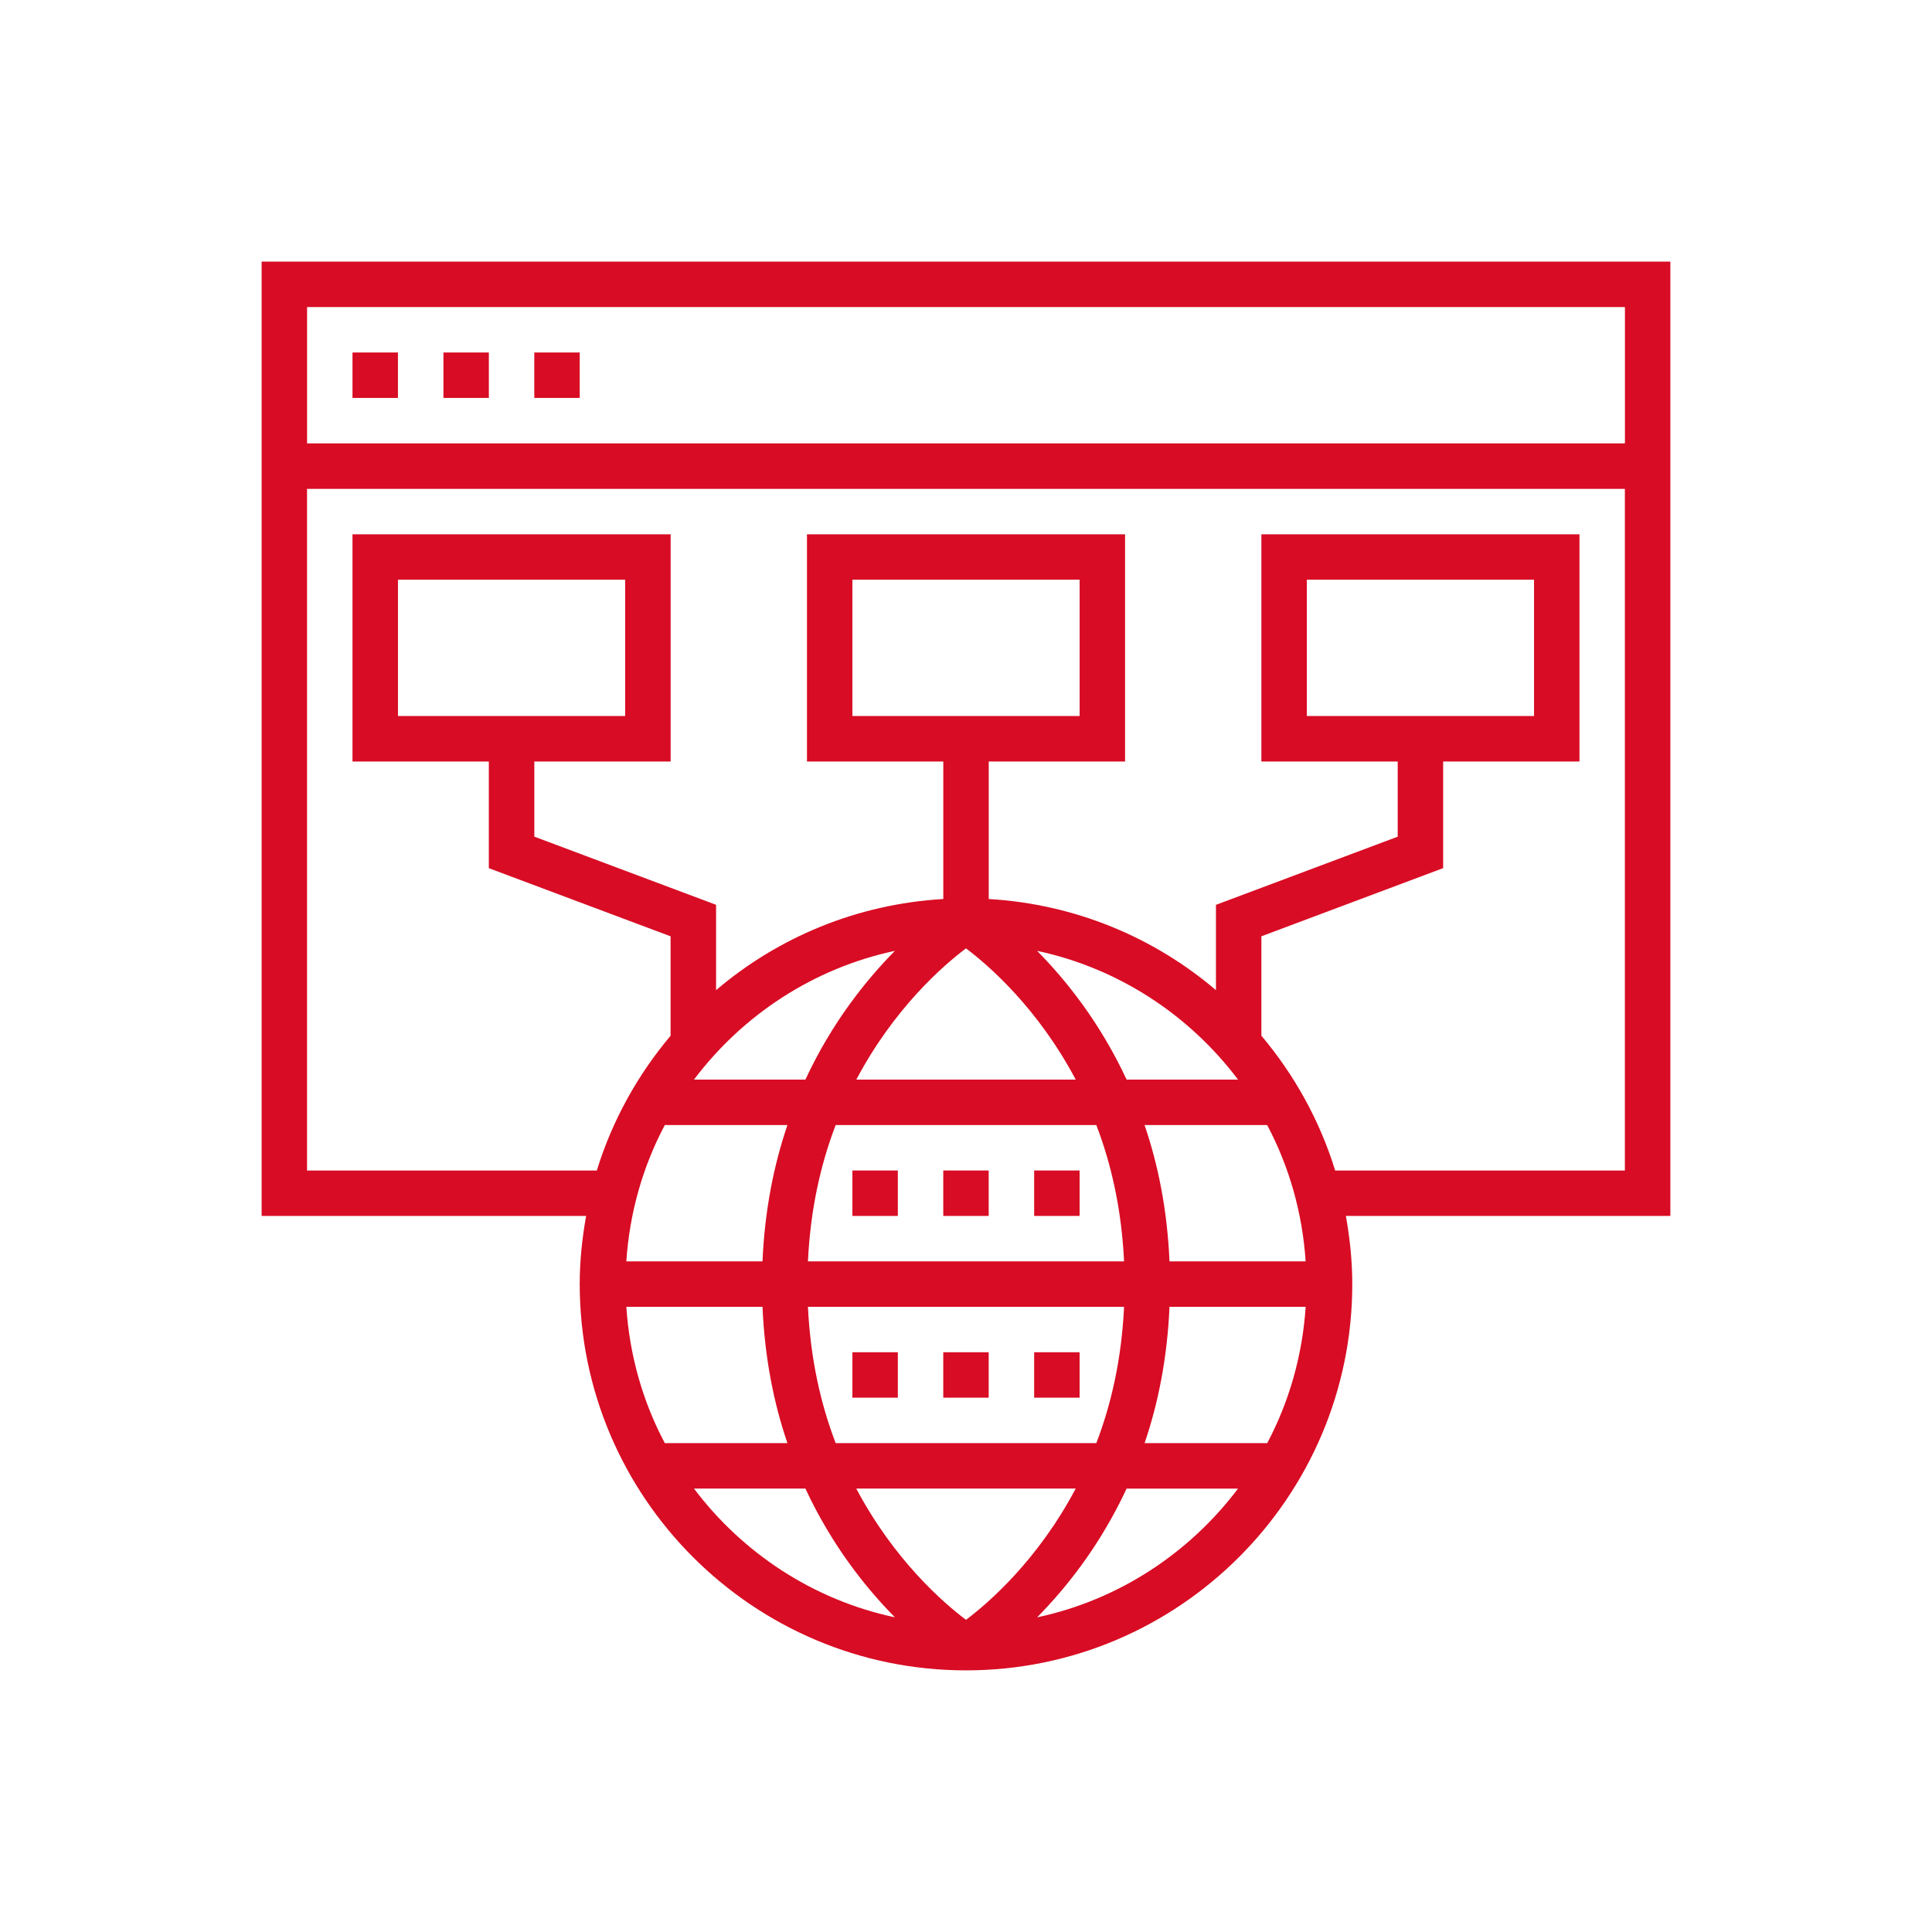
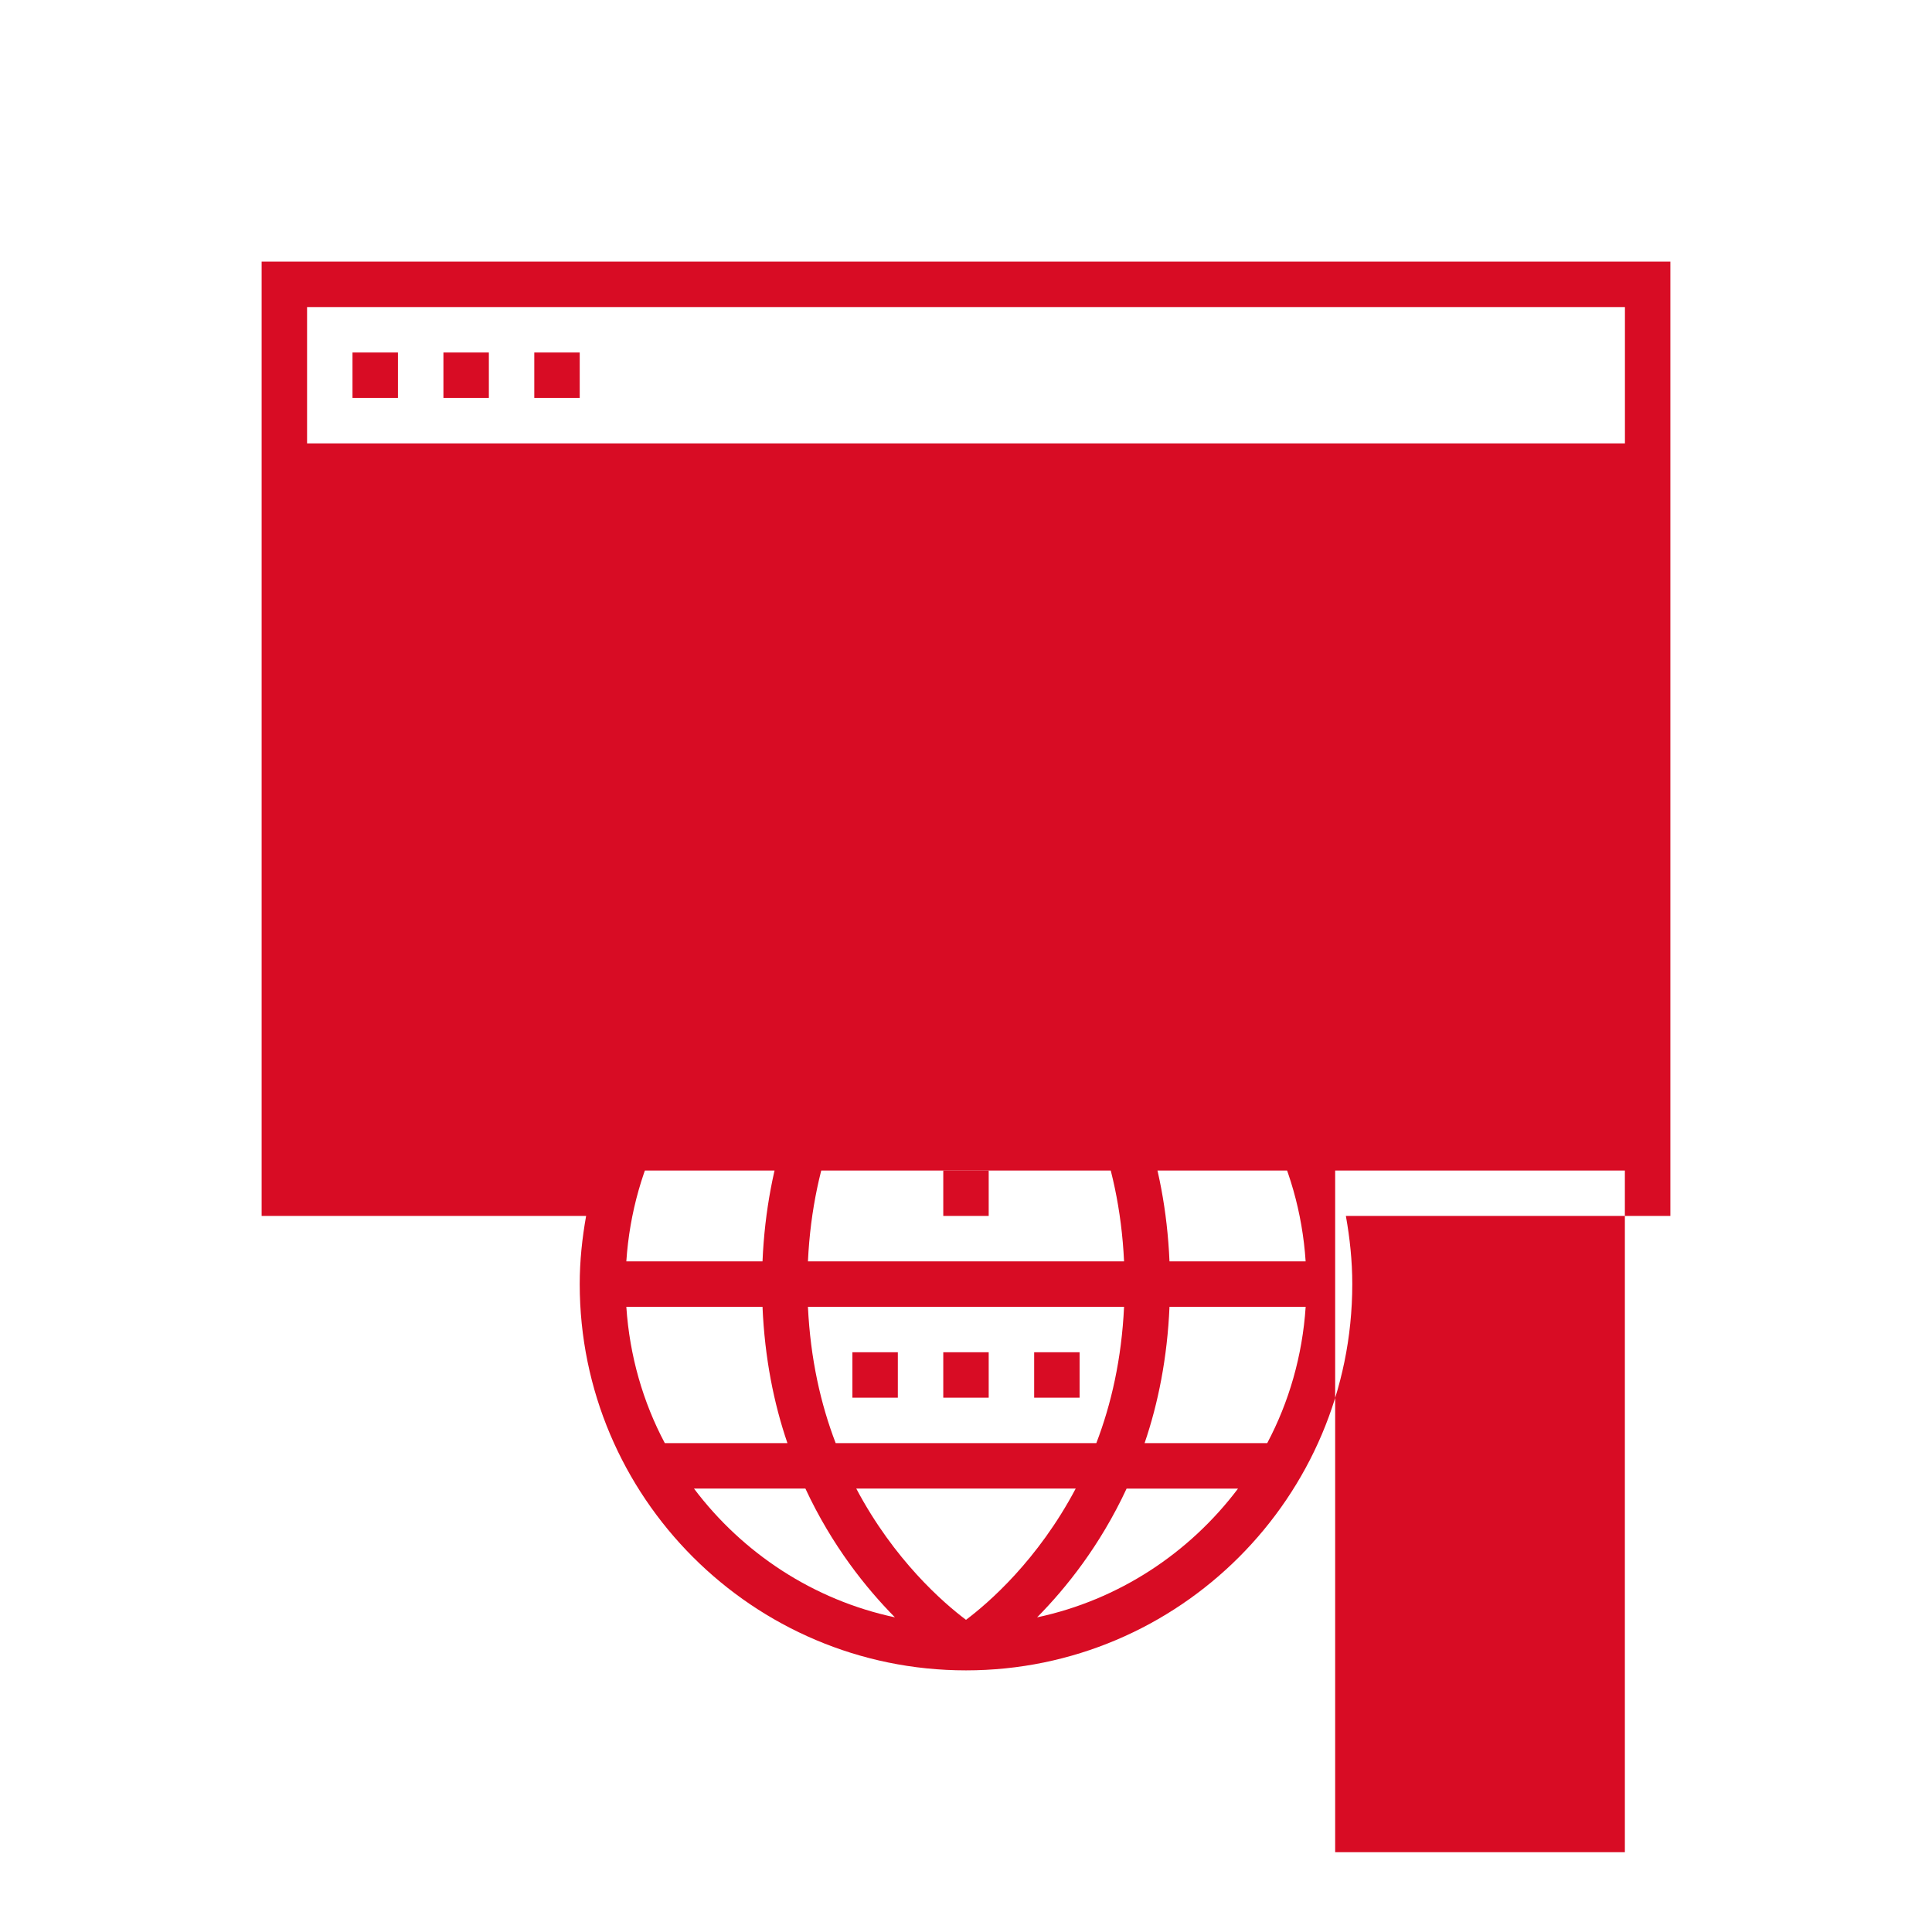
<svg xmlns="http://www.w3.org/2000/svg" version="1.1" id="1" width="64" height="64" viewBox="0 0 64 64">
  <style type="text/css">.s{fill:#D80C24;}</style>
  <g class="s">
-     <rect x="28.237" y="38.774" width="1.505" height="1.505" />
    <rect x="31.247" y="38.774" width="1.505" height="1.505" />
-     <rect x="34.258" y="38.774" width="1.505" height="1.505" />
    <rect x="28.237" y="44.795" width="1.505" height="1.505" />
    <rect x="31.247" y="44.795" width="1.505" height="1.505" />
    <rect x="34.258" y="44.795" width="1.505" height="1.505" />
-     <path d="M55.333,8.667H8.667v31.612h10.749c-0.131,0.735-0.212,1.487-0.212,2.258c0,7.056,5.74,12.796,12.796,12.796s12.796-5.74,12.796-12.796c0-0.771-0.081-1.524-0.212-2.258h10.749C55.333,40.279,55.333,8.667,55.333,8.667z M53.828,10.172v4.516H10.172v-4.516H53.828z M29.645,31.498c-0.958,0.97-2.086,2.375-2.965,4.265h-3.691C24.599,33.627,26.94,32.075,29.645,31.498z M28.237,23.72v-4.516h7.527v4.516H28.237z M32,53.659c-0.746-0.561-2.379-1.976-3.635-4.348h7.269C34.378,51.685,32.745,53.099,32,53.659z M27.683,47.806c-0.494-1.287-0.837-2.791-0.919-4.516h10.472c-0.081,1.725-0.425,3.229-0.919,4.516H27.683z M20.748,43.29h4.511c0.073,1.694,0.375,3.2,0.826,4.516h-4.062C21.299,46.443,20.856,44.912,20.748,43.29z M32,31.416c0.746,0.561,2.379,1.976,3.635,4.348h-7.269C29.621,33.391,31.254,31.976,32,31.416z M36.317,37.268c0.494,1.287,0.837,2.791,0.919,4.516H26.764c0.081-1.725,0.425-3.229,0.919-4.516H36.317z M38.741,43.29h4.511c-0.108,1.622-0.551,3.152-1.274,4.516h-4.062C38.365,46.49,38.668,44.984,38.741,43.29z M38.741,41.785c-0.073-1.694-0.375-3.2-0.826-4.516h4.062c0.723,1.364,1.167,2.894,1.274,4.516H38.741z M41.011,35.763H37.32c-0.879-1.89-2.007-3.295-2.965-4.265C37.06,32.075,39.401,33.627,41.011,35.763z M22.023,37.268h4.062c-0.449,1.316-0.753,2.822-0.826,4.516h-4.511C20.856,40.163,21.299,38.632,22.023,37.268z M22.989,49.311h3.691c0.879,1.89,2.007,3.295,2.965,4.265C26.94,53.001,24.599,51.447,22.989,49.311z M34.355,53.577c0.958-0.97,2.086-2.375,2.965-4.265h3.691C39.401,51.447,37.06,53.001,34.355,53.577z M44.229,38.774c-0.511-1.657-1.352-3.168-2.444-4.465v-3.293l6.021-2.258v-3.532h4.516V17.7H41.785v7.527h4.516v2.489l-6.021,2.258V32.8c-2.054-1.749-4.665-2.851-7.527-3.019v-4.554h4.516V17.7H26.732v7.527h4.516v4.554c-2.862,0.168-5.473,1.27-7.527,3.019v-2.827l-6.021-2.258v-2.489h4.516V17.7H11.677v7.527h4.516v3.532l6.021,2.258v3.293c-1.091,1.296-1.933,2.807-2.444,4.465h-9.599V16.194h43.655v22.581H44.229z M43.29,23.72v-4.516h7.527v4.516H43.29z M13.183,23.72v-4.516h7.527v4.516H13.183z" />
+     <path d="M55.333,8.667H8.667v31.612h10.749c-0.131,0.735-0.212,1.487-0.212,2.258c0,7.056,5.74,12.796,12.796,12.796s12.796-5.74,12.796-12.796c0-0.771-0.081-1.524-0.212-2.258h10.749C55.333,40.279,55.333,8.667,55.333,8.667z M53.828,10.172v4.516H10.172v-4.516H53.828z M29.645,31.498c-0.958,0.97-2.086,2.375-2.965,4.265h-3.691C24.599,33.627,26.94,32.075,29.645,31.498z M28.237,23.72v-4.516h7.527v4.516H28.237z M32,53.659c-0.746-0.561-2.379-1.976-3.635-4.348h7.269C34.378,51.685,32.745,53.099,32,53.659z M27.683,47.806c-0.494-1.287-0.837-2.791-0.919-4.516h10.472c-0.081,1.725-0.425,3.229-0.919,4.516H27.683z M20.748,43.29h4.511c0.073,1.694,0.375,3.2,0.826,4.516h-4.062C21.299,46.443,20.856,44.912,20.748,43.29z M32,31.416c0.746,0.561,2.379,1.976,3.635,4.348h-7.269C29.621,33.391,31.254,31.976,32,31.416z M36.317,37.268c0.494,1.287,0.837,2.791,0.919,4.516H26.764c0.081-1.725,0.425-3.229,0.919-4.516H36.317z M38.741,43.29h4.511c-0.108,1.622-0.551,3.152-1.274,4.516h-4.062C38.365,46.49,38.668,44.984,38.741,43.29z M38.741,41.785c-0.073-1.694-0.375-3.2-0.826-4.516h4.062c0.723,1.364,1.167,2.894,1.274,4.516H38.741z M41.011,35.763H37.32c-0.879-1.89-2.007-3.295-2.965-4.265C37.06,32.075,39.401,33.627,41.011,35.763z M22.023,37.268h4.062c-0.449,1.316-0.753,2.822-0.826,4.516h-4.511C20.856,40.163,21.299,38.632,22.023,37.268z M22.989,49.311h3.691c0.879,1.89,2.007,3.295,2.965,4.265C26.94,53.001,24.599,51.447,22.989,49.311z M34.355,53.577c0.958-0.97,2.086-2.375,2.965-4.265h3.691C39.401,51.447,37.06,53.001,34.355,53.577z M44.229,38.774c-0.511-1.657-1.352-3.168-2.444-4.465v-3.293l6.021-2.258v-3.532h4.516V17.7H41.785v7.527h4.516v2.489l-6.021,2.258V32.8c-2.054-1.749-4.665-2.851-7.527-3.019v-4.554h4.516V17.7H26.732v7.527h4.516v4.554c-2.862,0.168-5.473,1.27-7.527,3.019v-2.827l-6.021-2.258v-2.489h4.516V17.7H11.677v7.527h4.516v3.532l6.021,2.258v3.293c-1.091,1.296-1.933,2.807-2.444,4.465h-9.599h43.655v22.581H44.229z M43.29,23.72v-4.516h7.527v4.516H43.29z M13.183,23.72v-4.516h7.527v4.516H13.183z" />
    <rect x="11.677" y="11.677" width="1.505" height="1.505" />
    <rect x="14.689" y="11.677" width="1.505" height="1.505" />
    <rect x="17.699" y="11.677" width="1.505" height="1.505" />
  </g>
</svg>